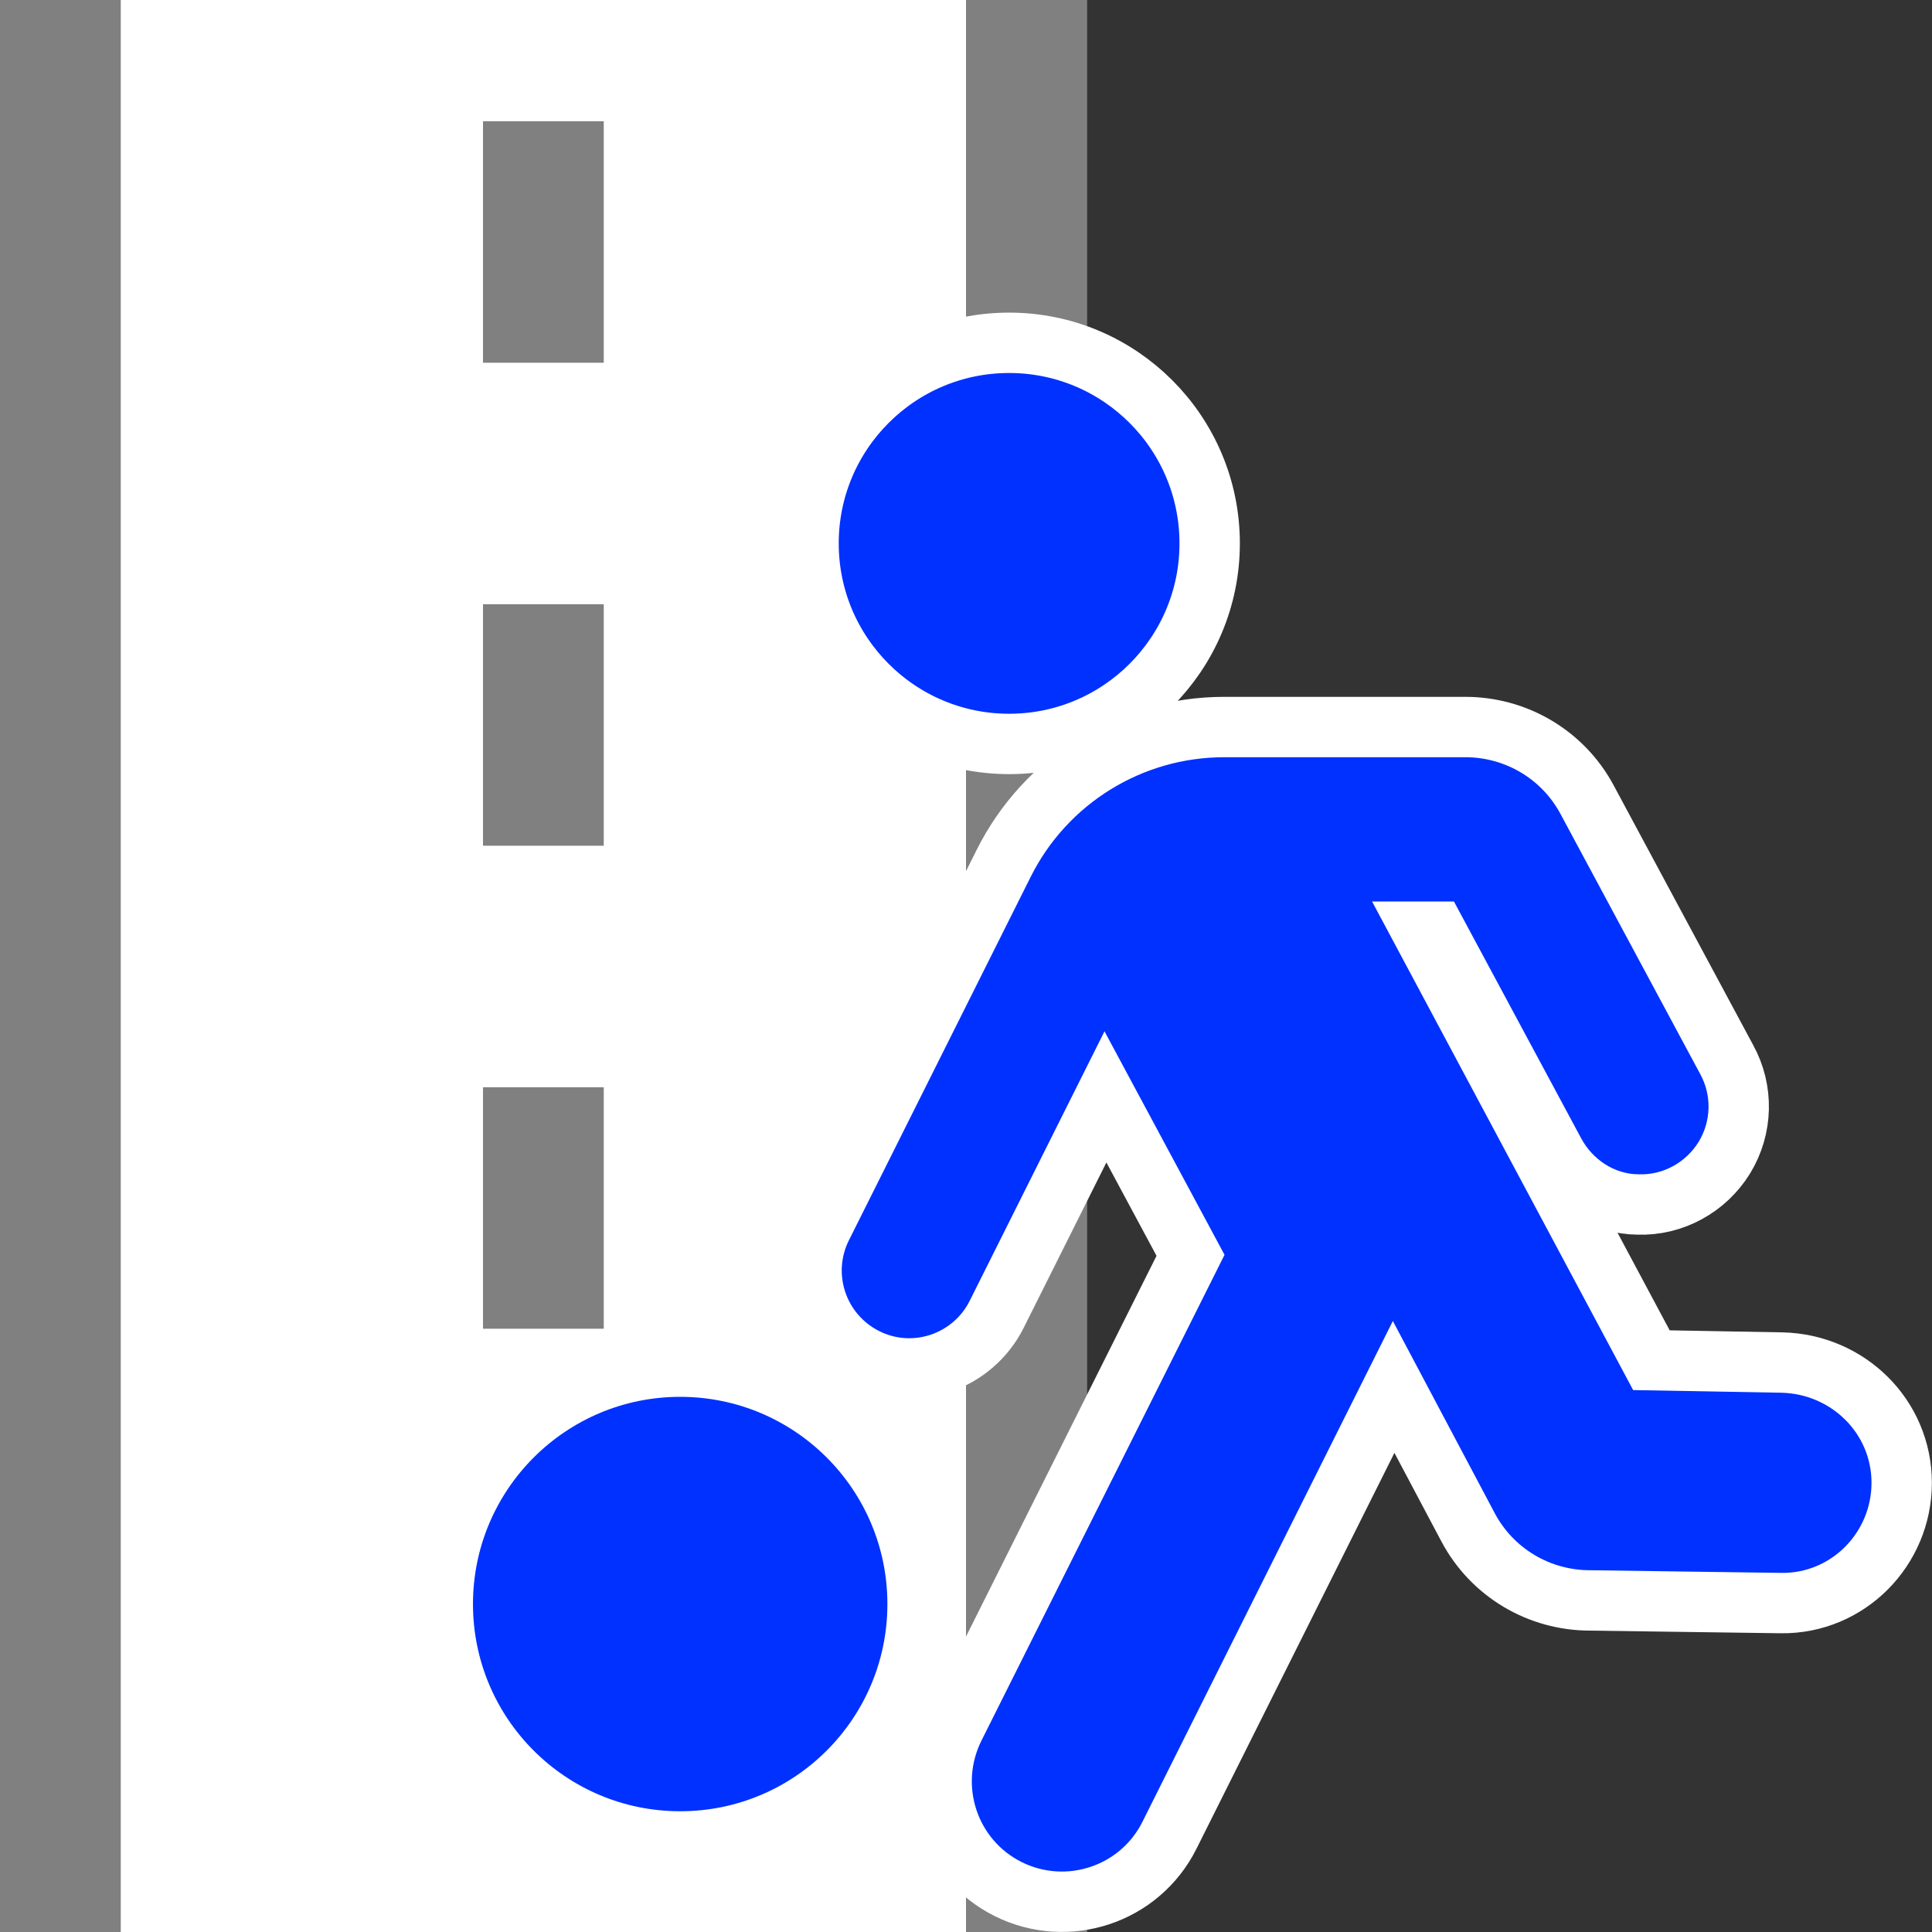
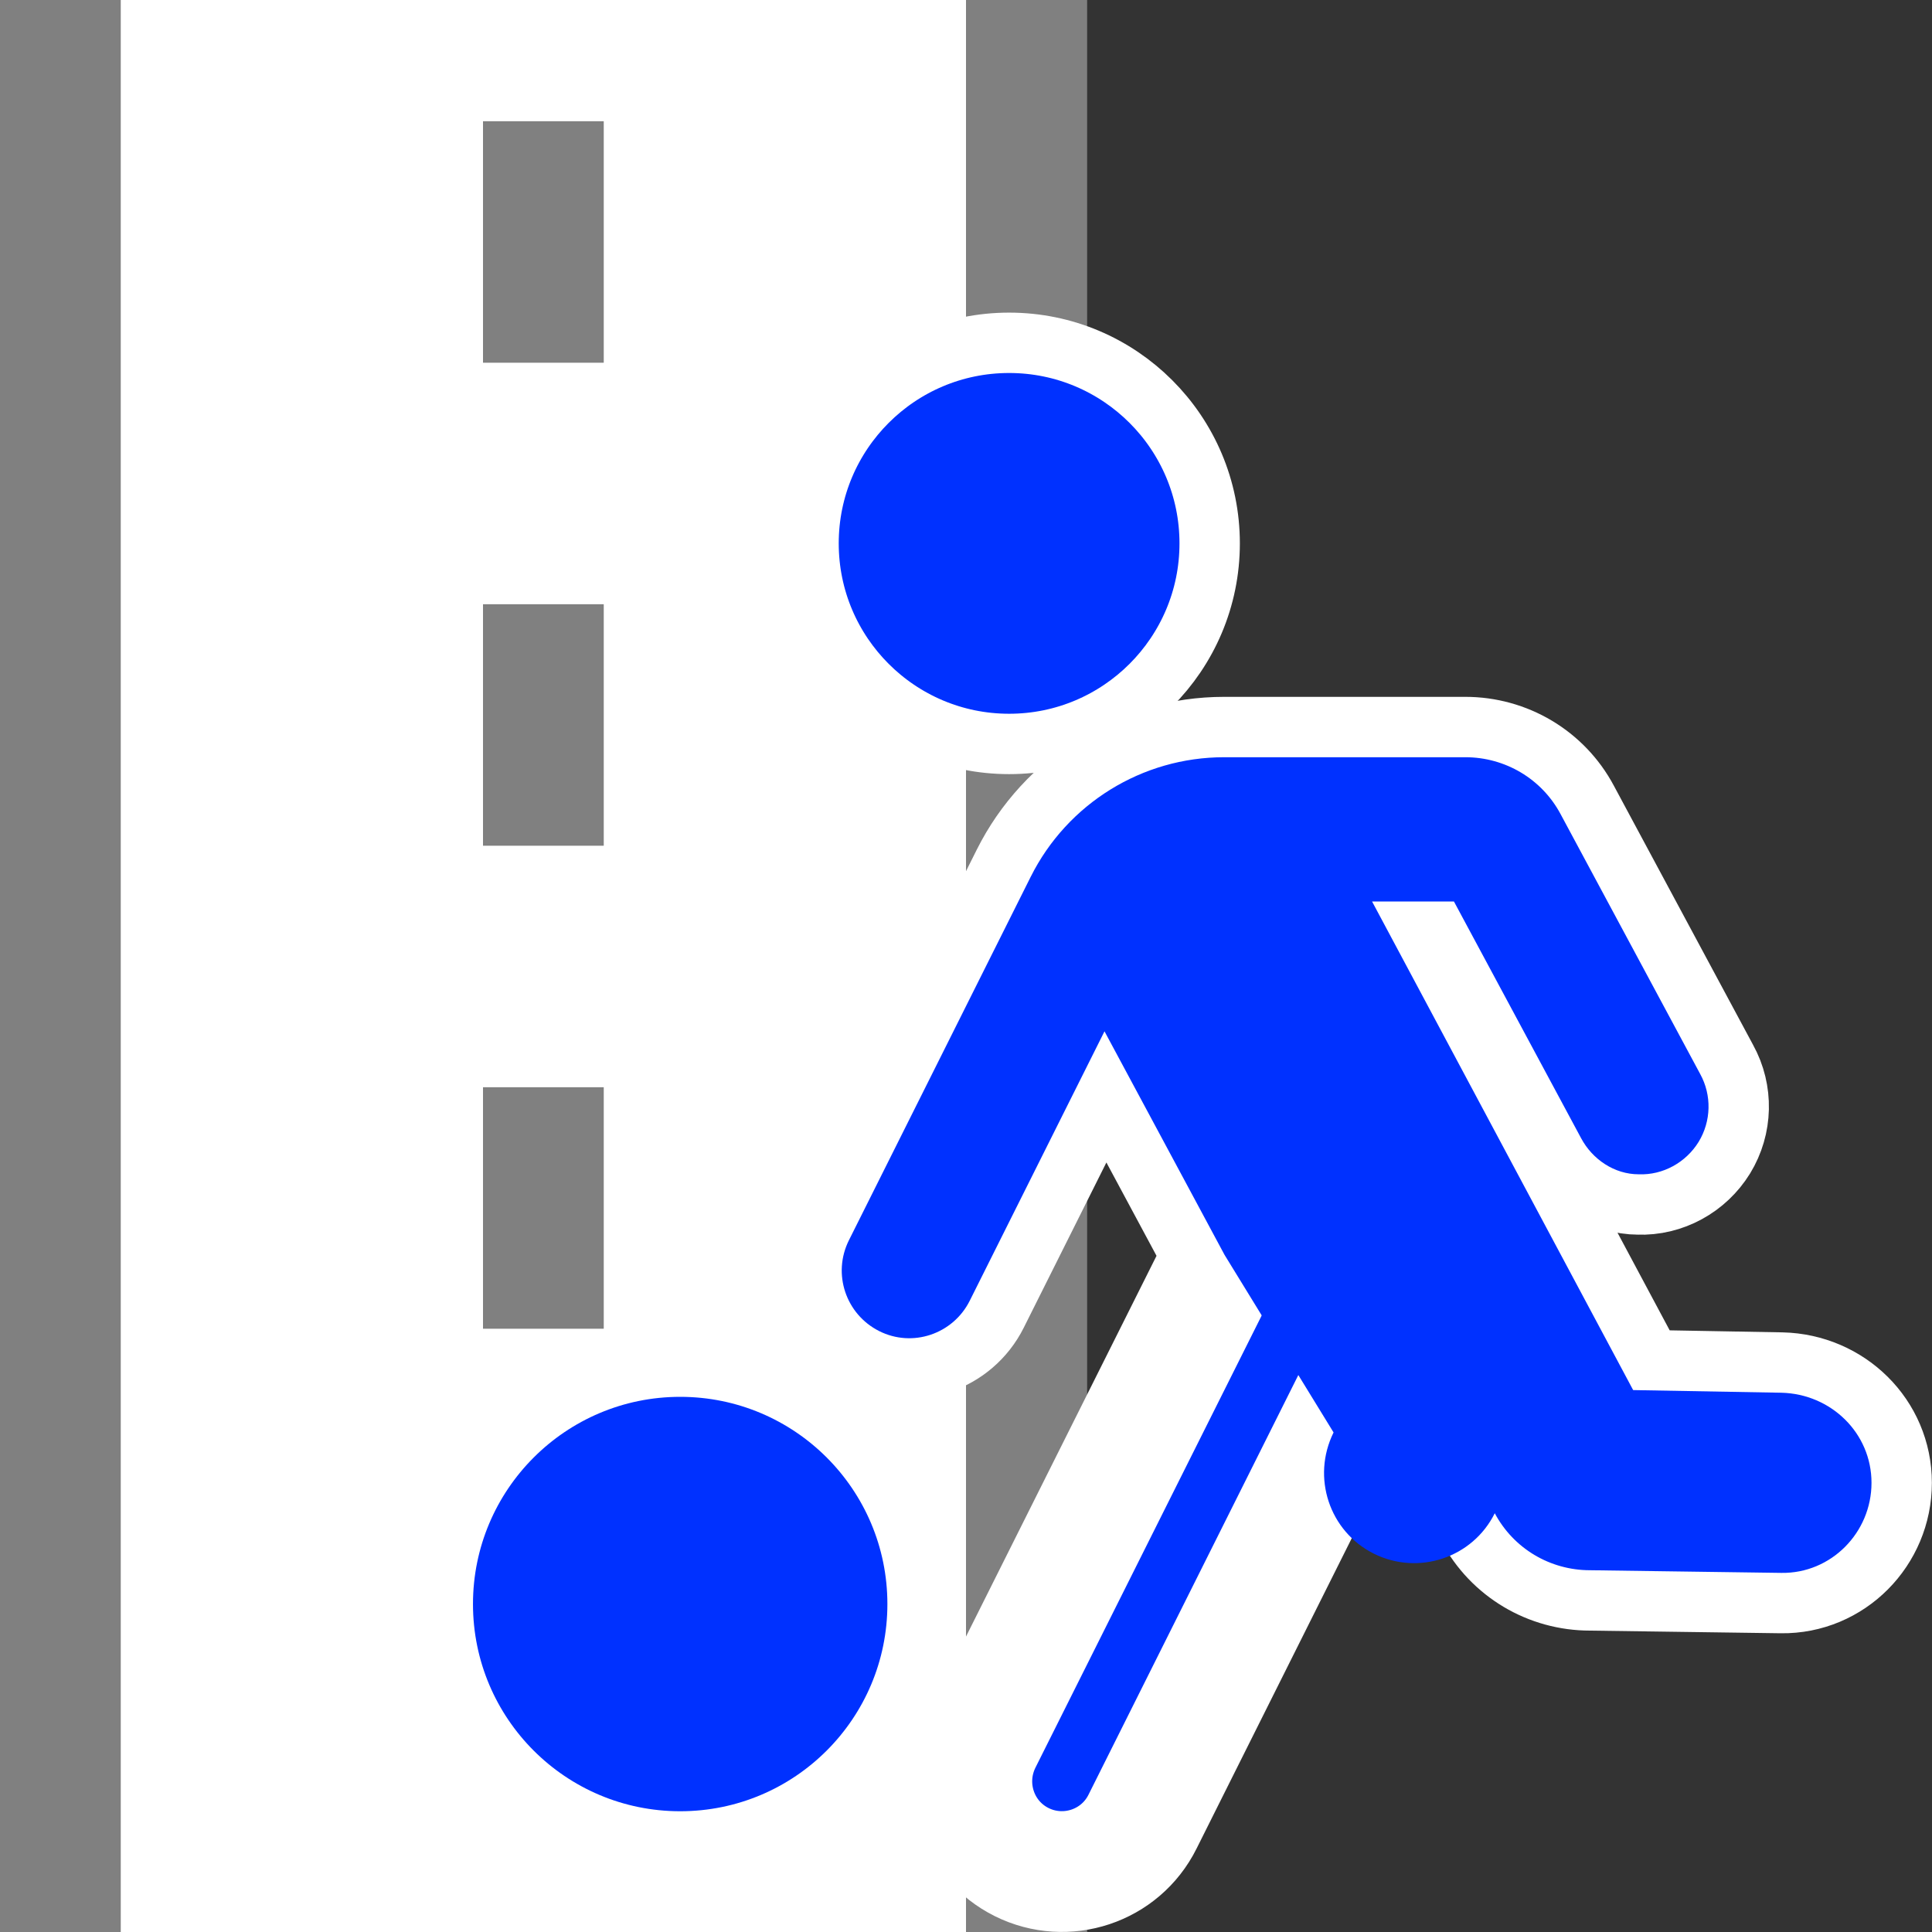
<svg xmlns="http://www.w3.org/2000/svg" xmlns:ns1="http://www.inkscape.org/namespaces/inkscape" xmlns:ns2="http://sodipodi.sourceforge.net/DTD/sodipodi-0.dtd" width="16" height="16" viewBox="0 0 16 16" id="svg4264" version="1.1" ns1:version="0.91 r13725" ns2:docname="way_living_street10.svg">
  <rect x="0" y="0" width="16" height="16" fill="#333333" stroke="none" />
  <defs id="defs4266">
    <pattern y="0" x="0" height="6" width="6" patternUnits="userSpaceOnUse" id="EMFhbasepattern" />
    <clipPath id="clipPath19">
-       <path ns1:connector-curvature="0" d="m 0.496,0.035 5952.5,0 0,7934.64 -5952.5,0 0,-7934.64 z" id="path21" />
-     </clipPath>
+       </clipPath>
  </defs>
  <ns2:namedview id="base" pagecolor="#ffffff" bordercolor="#666666" borderopacity="1.0" ns1:pageopacity="0.0" ns1:pageshadow="2" ns1:zoom="16" ns1:cx="14.148732" ns1:cy="3.6412854" ns1:document-units="px" ns1:current-layer="layer1" showgrid="true" units="px" ns1:snap-bbox="true" ns1:bbox-paths="true" ns1:bbox-nodes="true" ns1:snap-bbox-edge-midpoints="false" ns1:snap-bbox-midpoints="false" ns1:snap-global="true">
    <ns1:grid type="xygrid" id="grid4137" />
  </ns2:namedview>
  <g ns1:label="Camada 1" ns1:groupmode="layer" id="layer1" transform="translate(0,-1036.362)">
    <rect style="fill:#ffffff;fill-opacity:1;stroke:none;stroke-width:1" height="16" width="9" class="st4" y="1036.362" x="-4.7683727e-007" id="XMLID_61_" />
    <rect style="fill:#808080;fill-opacity:1;stroke:none;stroke-width:1" height="16" width="1" class="st4" y="1036.362" x="8" id="rect4151" />
    <path ns2:nodetypes="ccccc" style="fill:#808080;fill-opacity:1" ns1:connector-curvature="0" id="path3387-0" d="m 5,1039.366 -1,0 0,-2 1,0 z" class="st5" />
    <path ns2:nodetypes="ccccc" style="fill:#808080;fill-opacity:1" ns1:connector-curvature="0" id="path3387-0-9" d="m 5,1043.366 -1,0 0,-2 1,0 z" class="st5" />
    <path ns2:nodetypes="ccccc" style="fill:#808080;fill-opacity:1" ns1:connector-curvature="0" id="path3387-0-9-7" d="m 5,1047.366 -1,0 0,-2 1,0 z" class="st5" />
    <path ns1:connector-curvature="0" d="m 7.349,1049.646 c 0,-0.948 -0.768,-1.716 -1.716,-1.716 -0.948,0 -1.716,0.769 -1.716,1.716 0,0.948 0.768,1.716 1.716,1.716 0.948,0 1.716,-0.768 1.716,-1.716" id="path35" style="fill:#0031ff;fill-opacity:1;fill-rule:nonzero;stroke:none" />
    <path ns2:nodetypes="ccccccssccccccccsssscccccc" style="fill:#0031ff;fill-opacity:1;fill-rule:nonzero;stroke:#ffffff" id="path4144" d="m 10.141,1046.754 -0.994,-1.851 -1.116,2.231 c -0.138,0.276 -0.474,0.391 -0.751,0.251 -0.276,-0.14 -0.388,-0.474 -0.25,-0.751 l 1.506,-3.011 c 0.303,-0.606 0.923,-0.99 1.602,-0.99 l 1.997,0 c 0.33,0 0.633,0.179 0.789,0.471 l 1.156,2.152 c 0.097,0.176 0.092,0.391 -0.013,0.563 -0.105,0.17 -0.295,0.276 -0.496,0.268 -0.201,0 -0.383,-0.123 -0.477,-0.299 l -1.053,-1.96 -0.678,0 2.162,4.046 1.228,0.022 c 0.412,0.01 0.746,0.335 0.746,0.746 0,0.412 -0.334,0.752 -0.746,0.746 l -1.585,-0.022 c -0.33,0 -0.633,-0.179 -0.789,-0.472 l -0.844,-1.592 -2.073,4.146 c -0.184,0.37 -0.633,0.518 -1.001,0.335 -0.369,-0.184 -0.518,-0.632 -0.334,-1.004 z" ns1:connector-curvature="0" />
-     <path ns1:connector-curvature="0" d="m 10.141,1046.754 -0.994,-1.851 -1.116,2.231 c -0.138,0.276 -0.474,0.391 -0.751,0.251 -0.276,-0.14 -0.388,-0.474 -0.25,-0.751 l 1.506,-3.011 c 0.303,-0.606 0.923,-0.99 1.602,-0.99 l 1.997,0 c 0.33,0 0.633,0.179 0.789,0.471 l 1.156,2.152 c 0.097,0.176 0.092,0.391 -0.013,0.563 -0.105,0.17 -0.295,0.276 -0.496,0.268 -0.201,0 -0.383,-0.123 -0.477,-0.299 l -1.053,-1.96 -0.678,0 2.162,4.046 1.228,0.022 c 0.412,0.01 0.746,0.335 0.746,0.746 0,0.412 -0.334,0.752 -0.746,0.746 l -1.585,-0.022 c -0.33,0 -0.633,-0.179 -0.789,-0.472 l -0.844,-1.592 -2.073,4.146 c -0.184,0.37 -0.633,0.518 -1.001,0.335 -0.369,-0.184 -0.518,-0.632 -0.334,-1.004 z" id="path39" style="fill:#0031ff;fill-opacity:1;fill-rule:nonzero;stroke:none" ns2:nodetypes="ccccccssccccccccsssscccccc" />
+     <path ns1:connector-curvature="0" d="m 10.141,1046.754 -0.994,-1.851 -1.116,2.231 c -0.138,0.276 -0.474,0.391 -0.751,0.251 -0.276,-0.14 -0.388,-0.474 -0.25,-0.751 l 1.506,-3.011 c 0.303,-0.606 0.923,-0.99 1.602,-0.99 l 1.997,0 c 0.33,0 0.633,0.179 0.789,0.471 l 1.156,2.152 c 0.097,0.176 0.092,0.391 -0.013,0.563 -0.105,0.17 -0.295,0.276 -0.496,0.268 -0.201,0 -0.383,-0.123 -0.477,-0.299 l -1.053,-1.96 -0.678,0 2.162,4.046 1.228,0.022 c 0.412,0.01 0.746,0.335 0.746,0.746 0,0.412 -0.334,0.752 -0.746,0.746 l -1.585,-0.022 c -0.33,0 -0.633,-0.179 -0.789,-0.472 c -0.184,0.37 -0.633,0.518 -1.001,0.335 -0.369,-0.184 -0.518,-0.632 -0.334,-1.004 z" id="path39" style="fill:#0031ff;fill-opacity:1;fill-rule:nonzero;stroke:none" ns2:nodetypes="ccccccssccccccccsssscccccc" />
    <path ns1:connector-curvature="0" d="m 10.018,1040.862 c 0,-0.917 -0.744,-1.661 -1.661,-1.661 -0.917,0 -1.661,0.744 -1.661,1.661 0,0.917 0.744,1.661 1.661,1.661 0.917,0 1.661,-0.744 1.661,-1.661" id="path43" style="fill:#0031ff;fill-opacity:1;fill-rule:nonzero;stroke:#ffffff;stroke-width:0.5;stroke-miterlimit:4;stroke-dasharray:none" />
    <rect id="rect4149" x="-4.7683727e-007" y="1036.362" class="st4" width="1" height="16" style="fill:#808080;fill-opacity:1;stroke:none;stroke-width:1" />
  </g>
</svg>